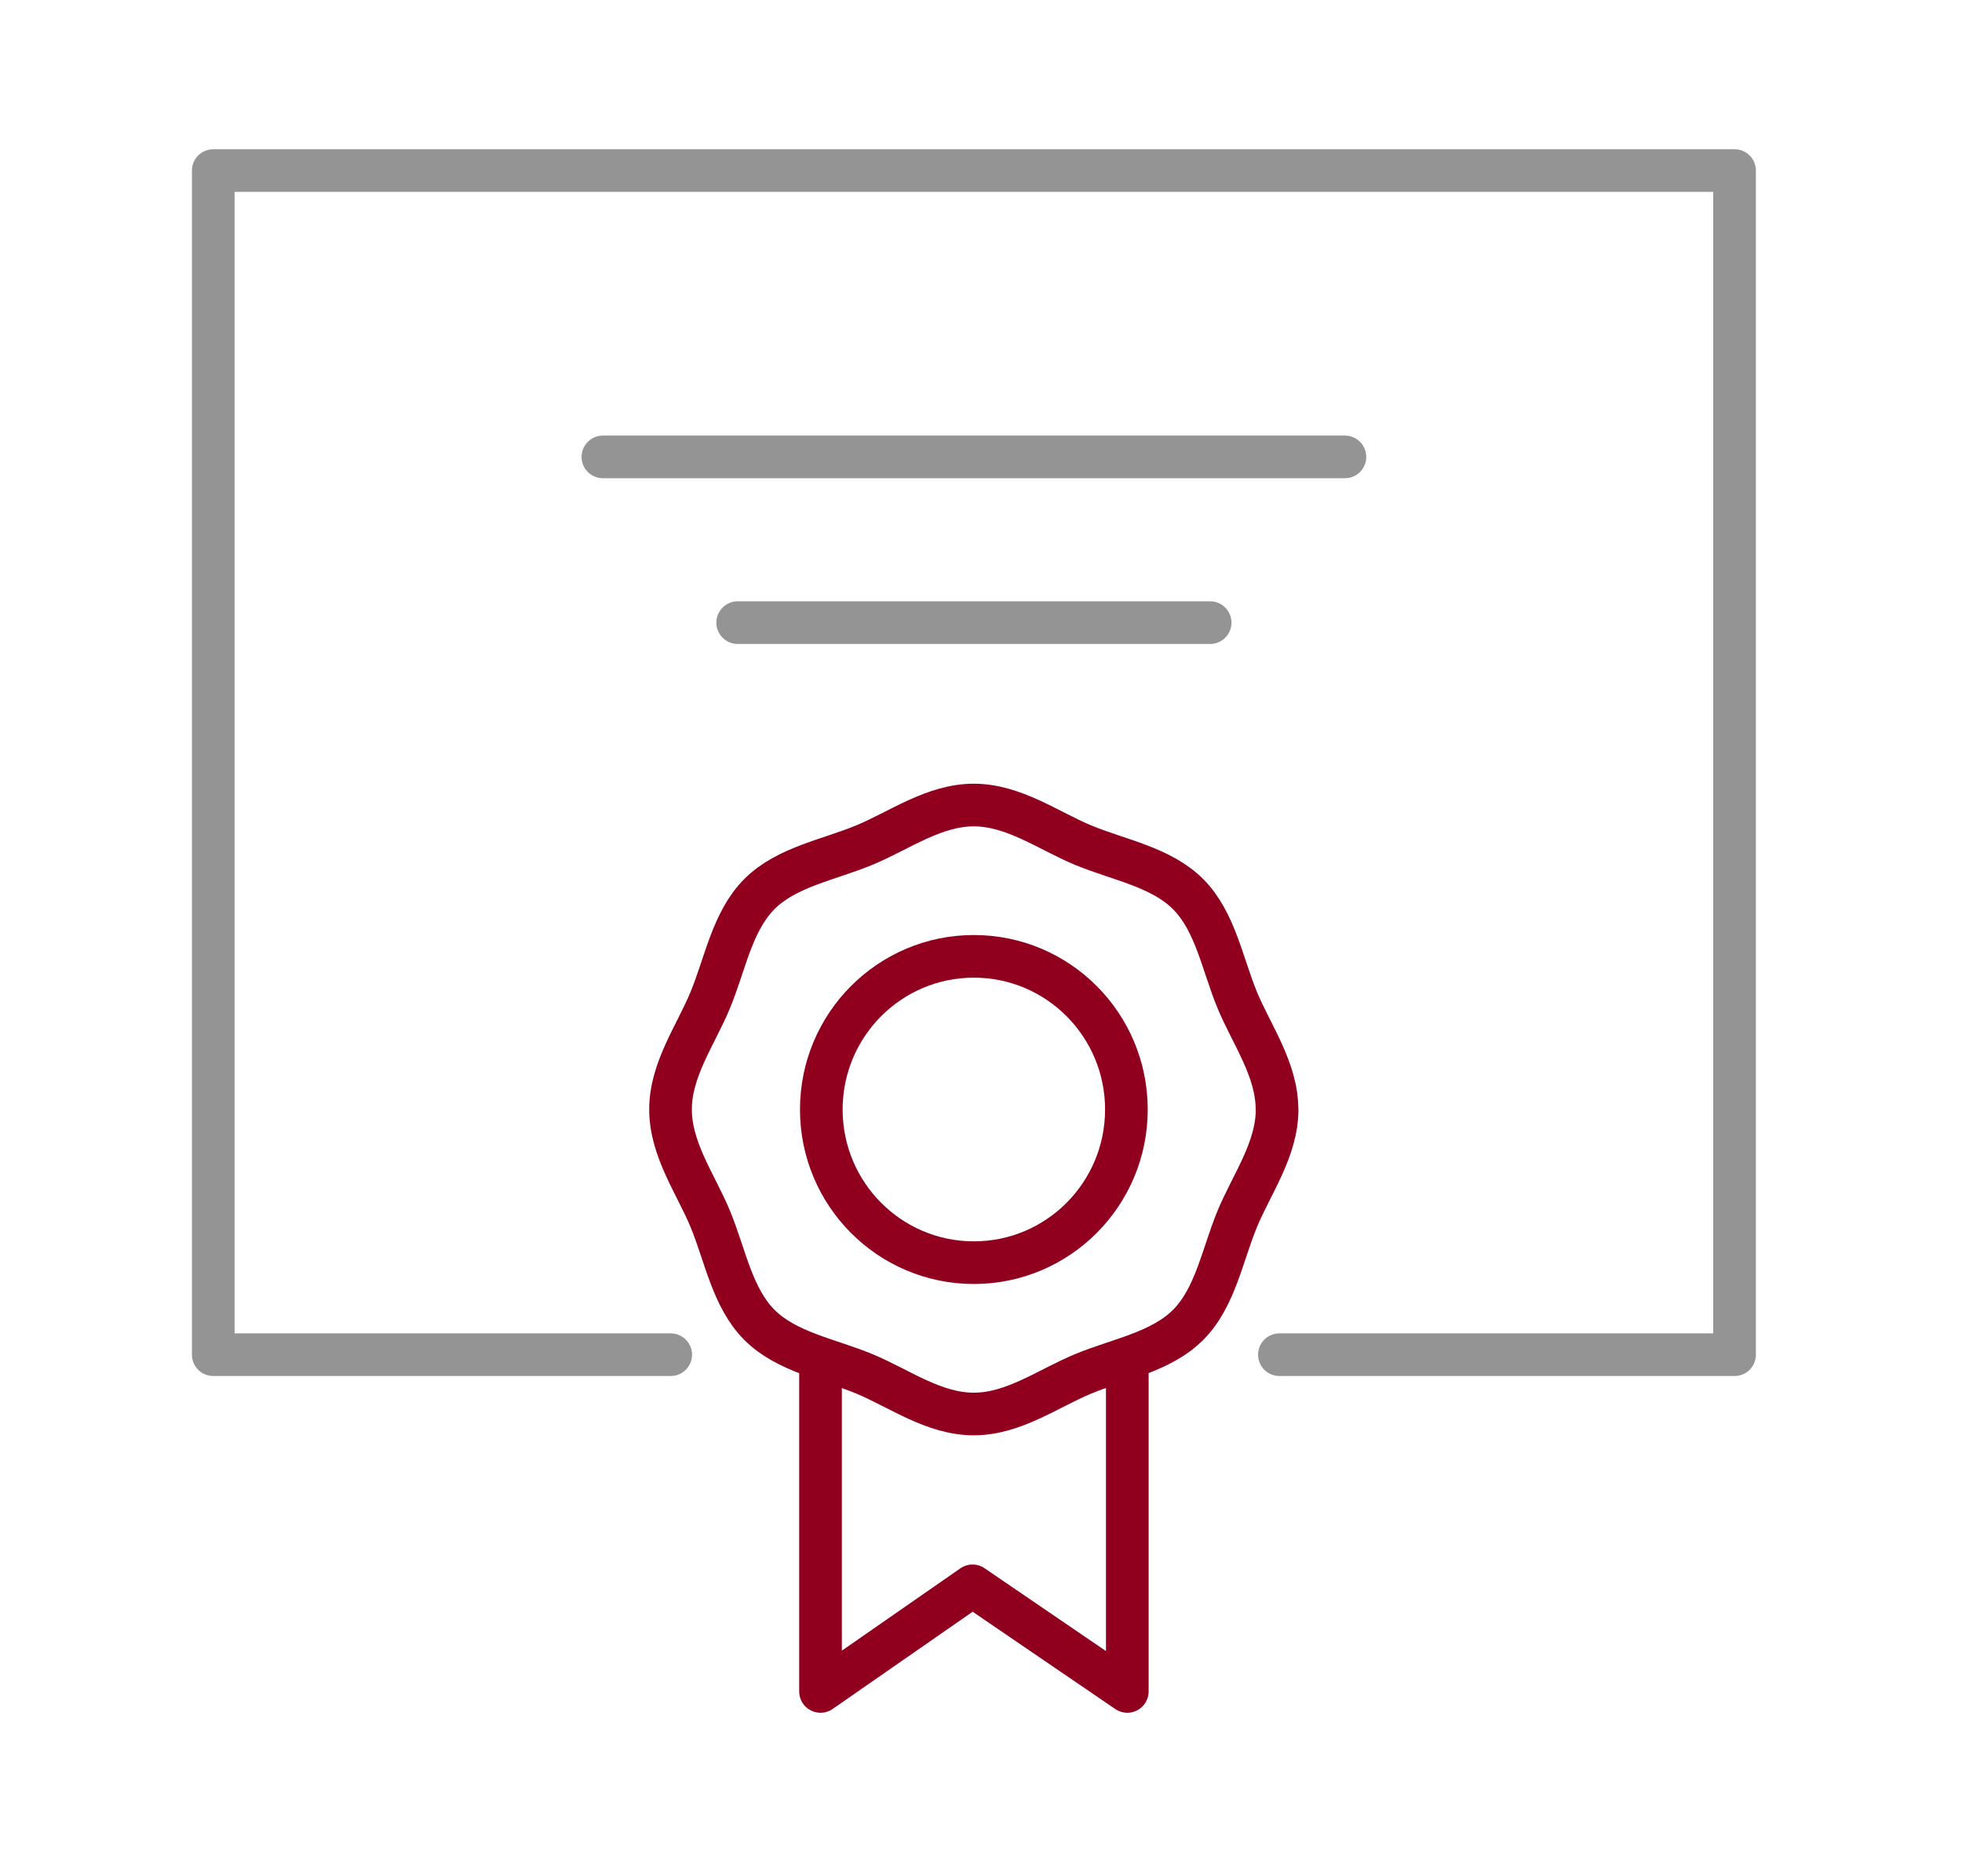
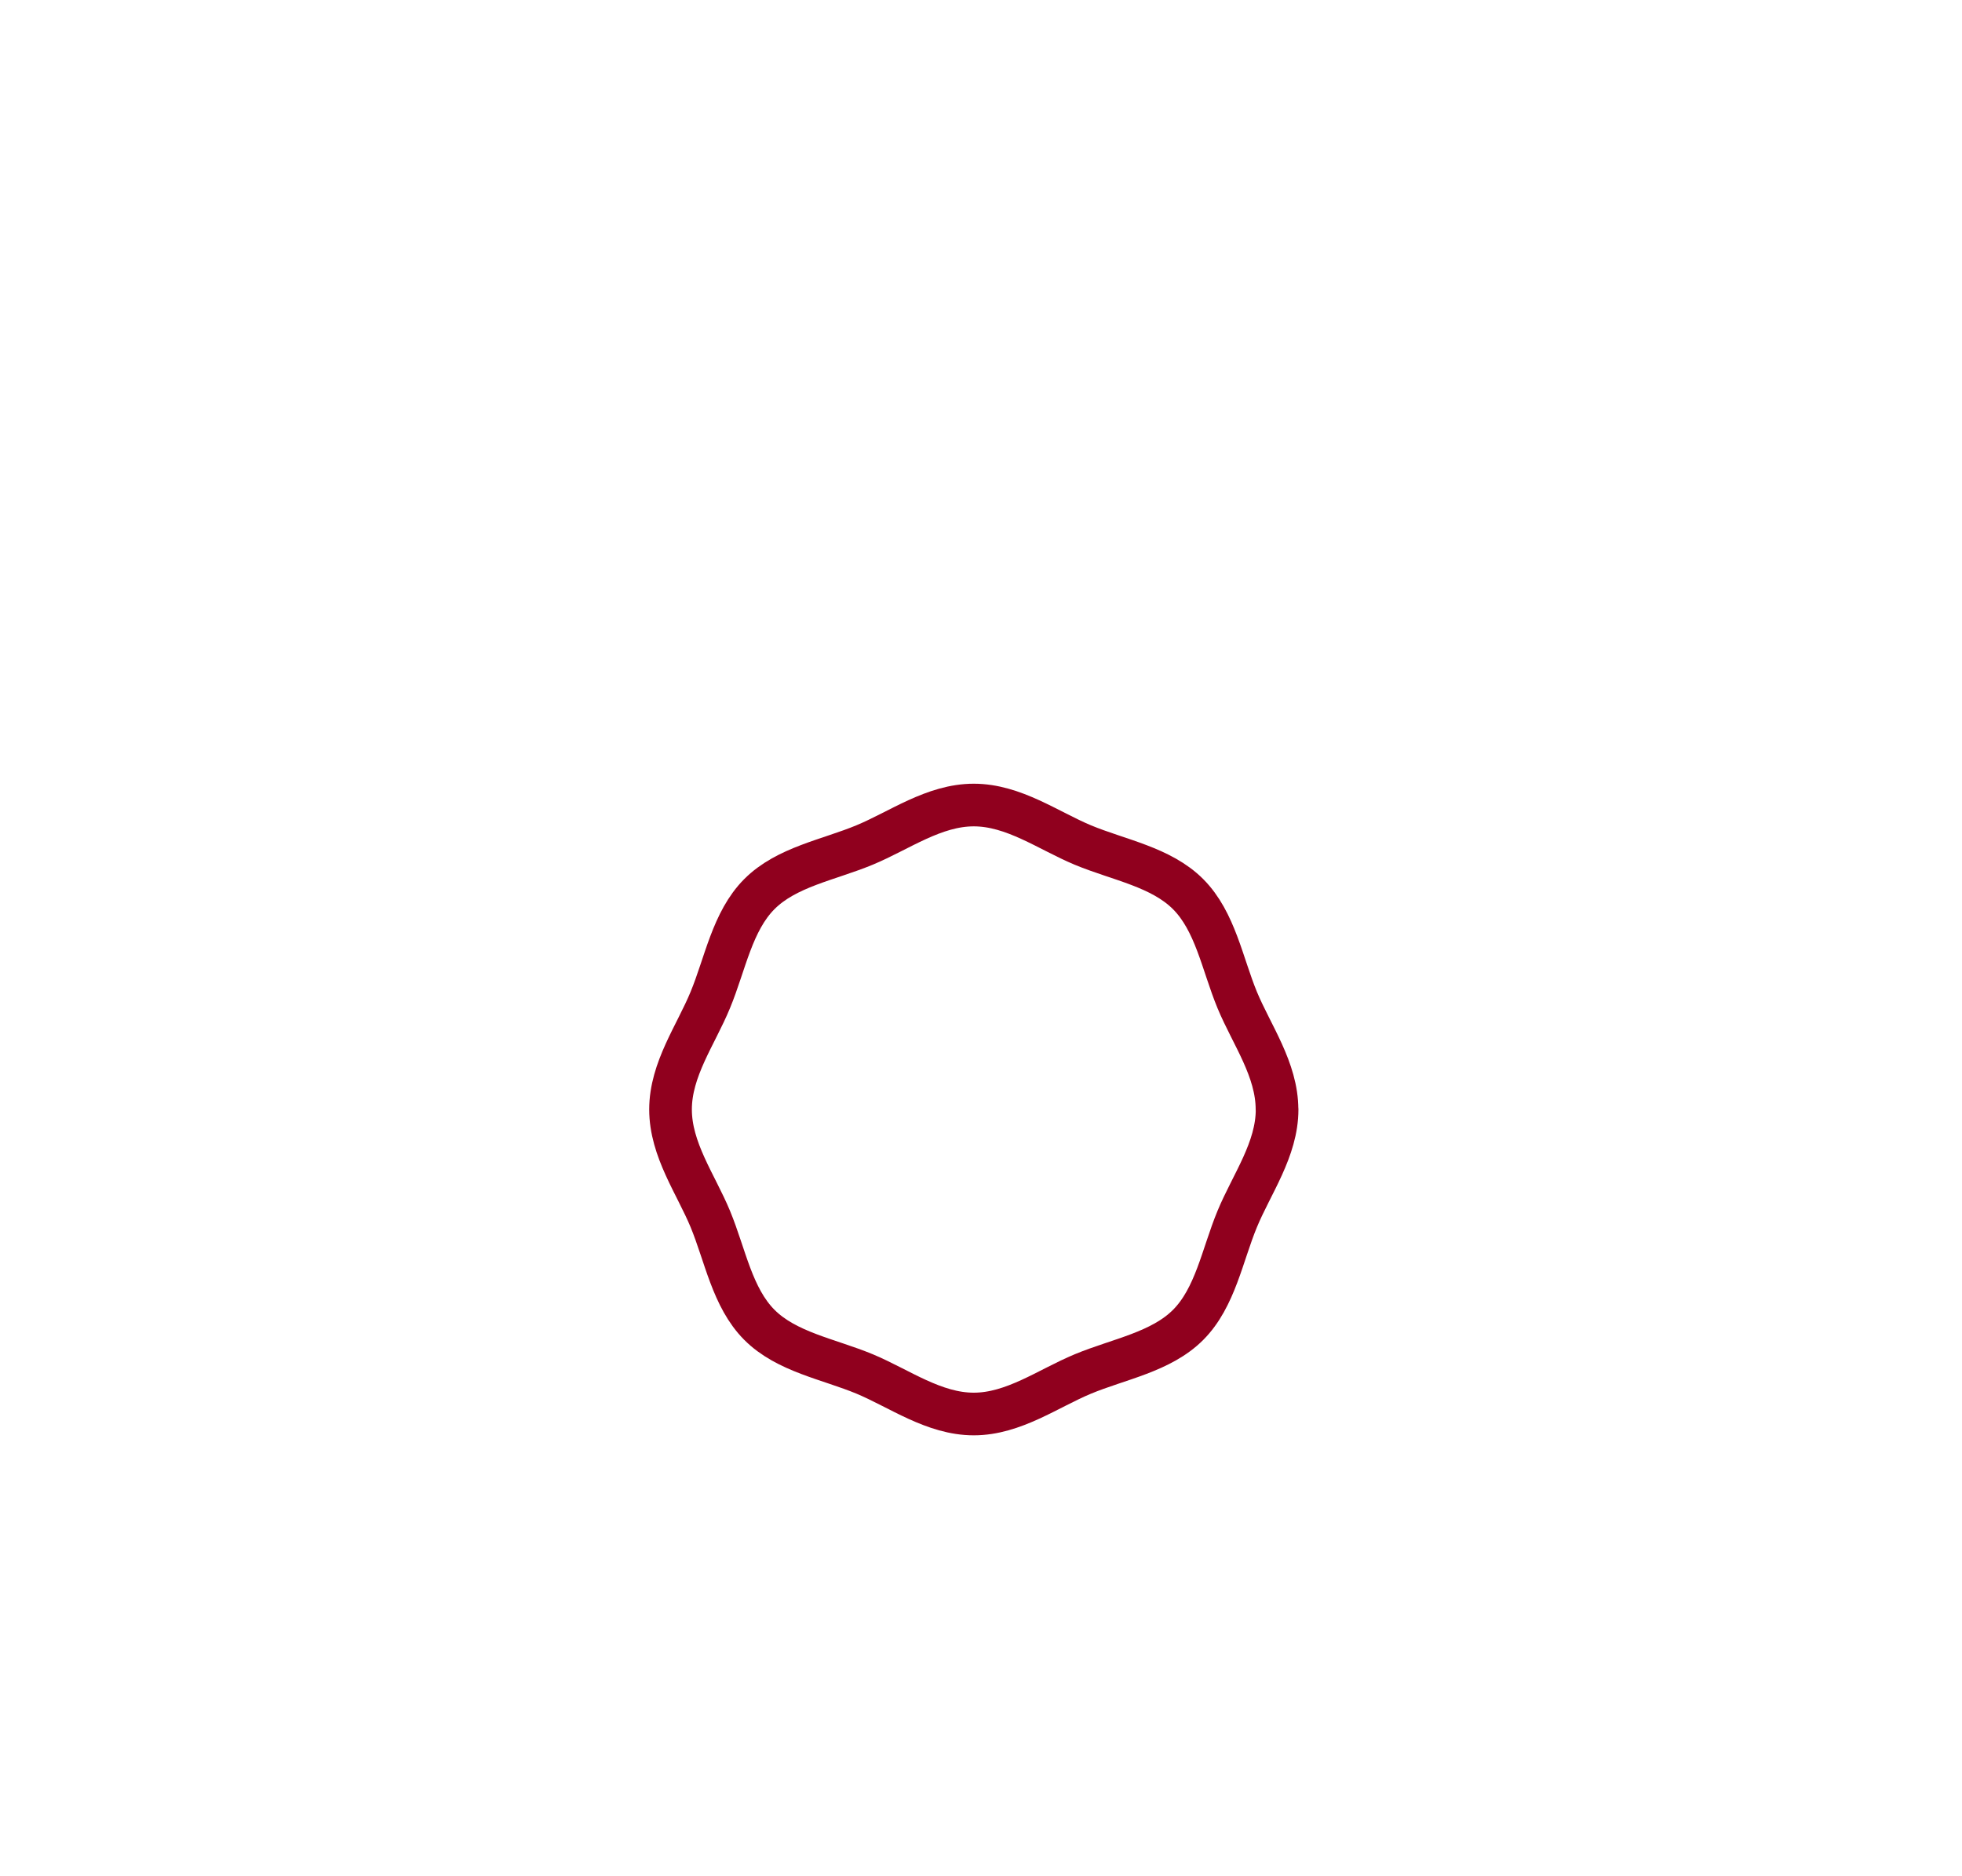
<svg xmlns="http://www.w3.org/2000/svg" width="92" height="88" fill="none">
-   <path stroke="#949494" stroke-linecap="round" stroke-linejoin="round" stroke-width="2" d="M59.992 63.538h21.343V8H10v55.538h21.45" />
  <path stroke="#90001E" stroke-linecap="round" stroke-linejoin="round" stroke-width="2" d="M59.884 52.037c0 1.877-1.195 3.504-1.87 5.139-.7 1.693-1.028 3.683-2.298 4.96-1.27 1.276-3.252 1.606-4.938 2.306-1.628.676-3.248 1.878-5.117 1.878-1.87 0-3.49-1.198-5.117-1.878-1.686-.7-3.668-1.03-4.938-2.306s-1.599-3.267-2.298-4.96c-.675-1.631-1.866-3.258-1.866-5.14 0-1.88 1.195-3.503 1.866-5.139.7-1.693 1.028-3.683 2.298-4.96 1.27-1.276 3.252-1.605 4.938-2.306 1.628-.676 3.248-1.873 5.117-1.873 1.87 0 3.49 1.197 5.117 1.877 1.686.7 3.668 1.03 4.938 2.307s1.599 3.266 2.298 4.96c.675 1.63 1.866 3.258 1.866 5.139z" />
-   <path stroke="#90001E" stroke-linecap="round" stroke-linejoin="round" stroke-width="2" d="M45.665 59.222c3.95 0 7.153-3.216 7.153-7.183 0-3.968-3.202-7.184-7.153-7.184s-7.153 3.217-7.153 7.184 3.203 7.183 7.153 7.183m-7.19 4.876v15.234l7.128-4.952 7.257 4.952V64.098" />
-   <path stroke="#949494" stroke-linecap="round" stroke-linejoin="round" stroke-width="2" d="M28.27 21.43h34.795M34.59 29.203h22.155" />
</svg>